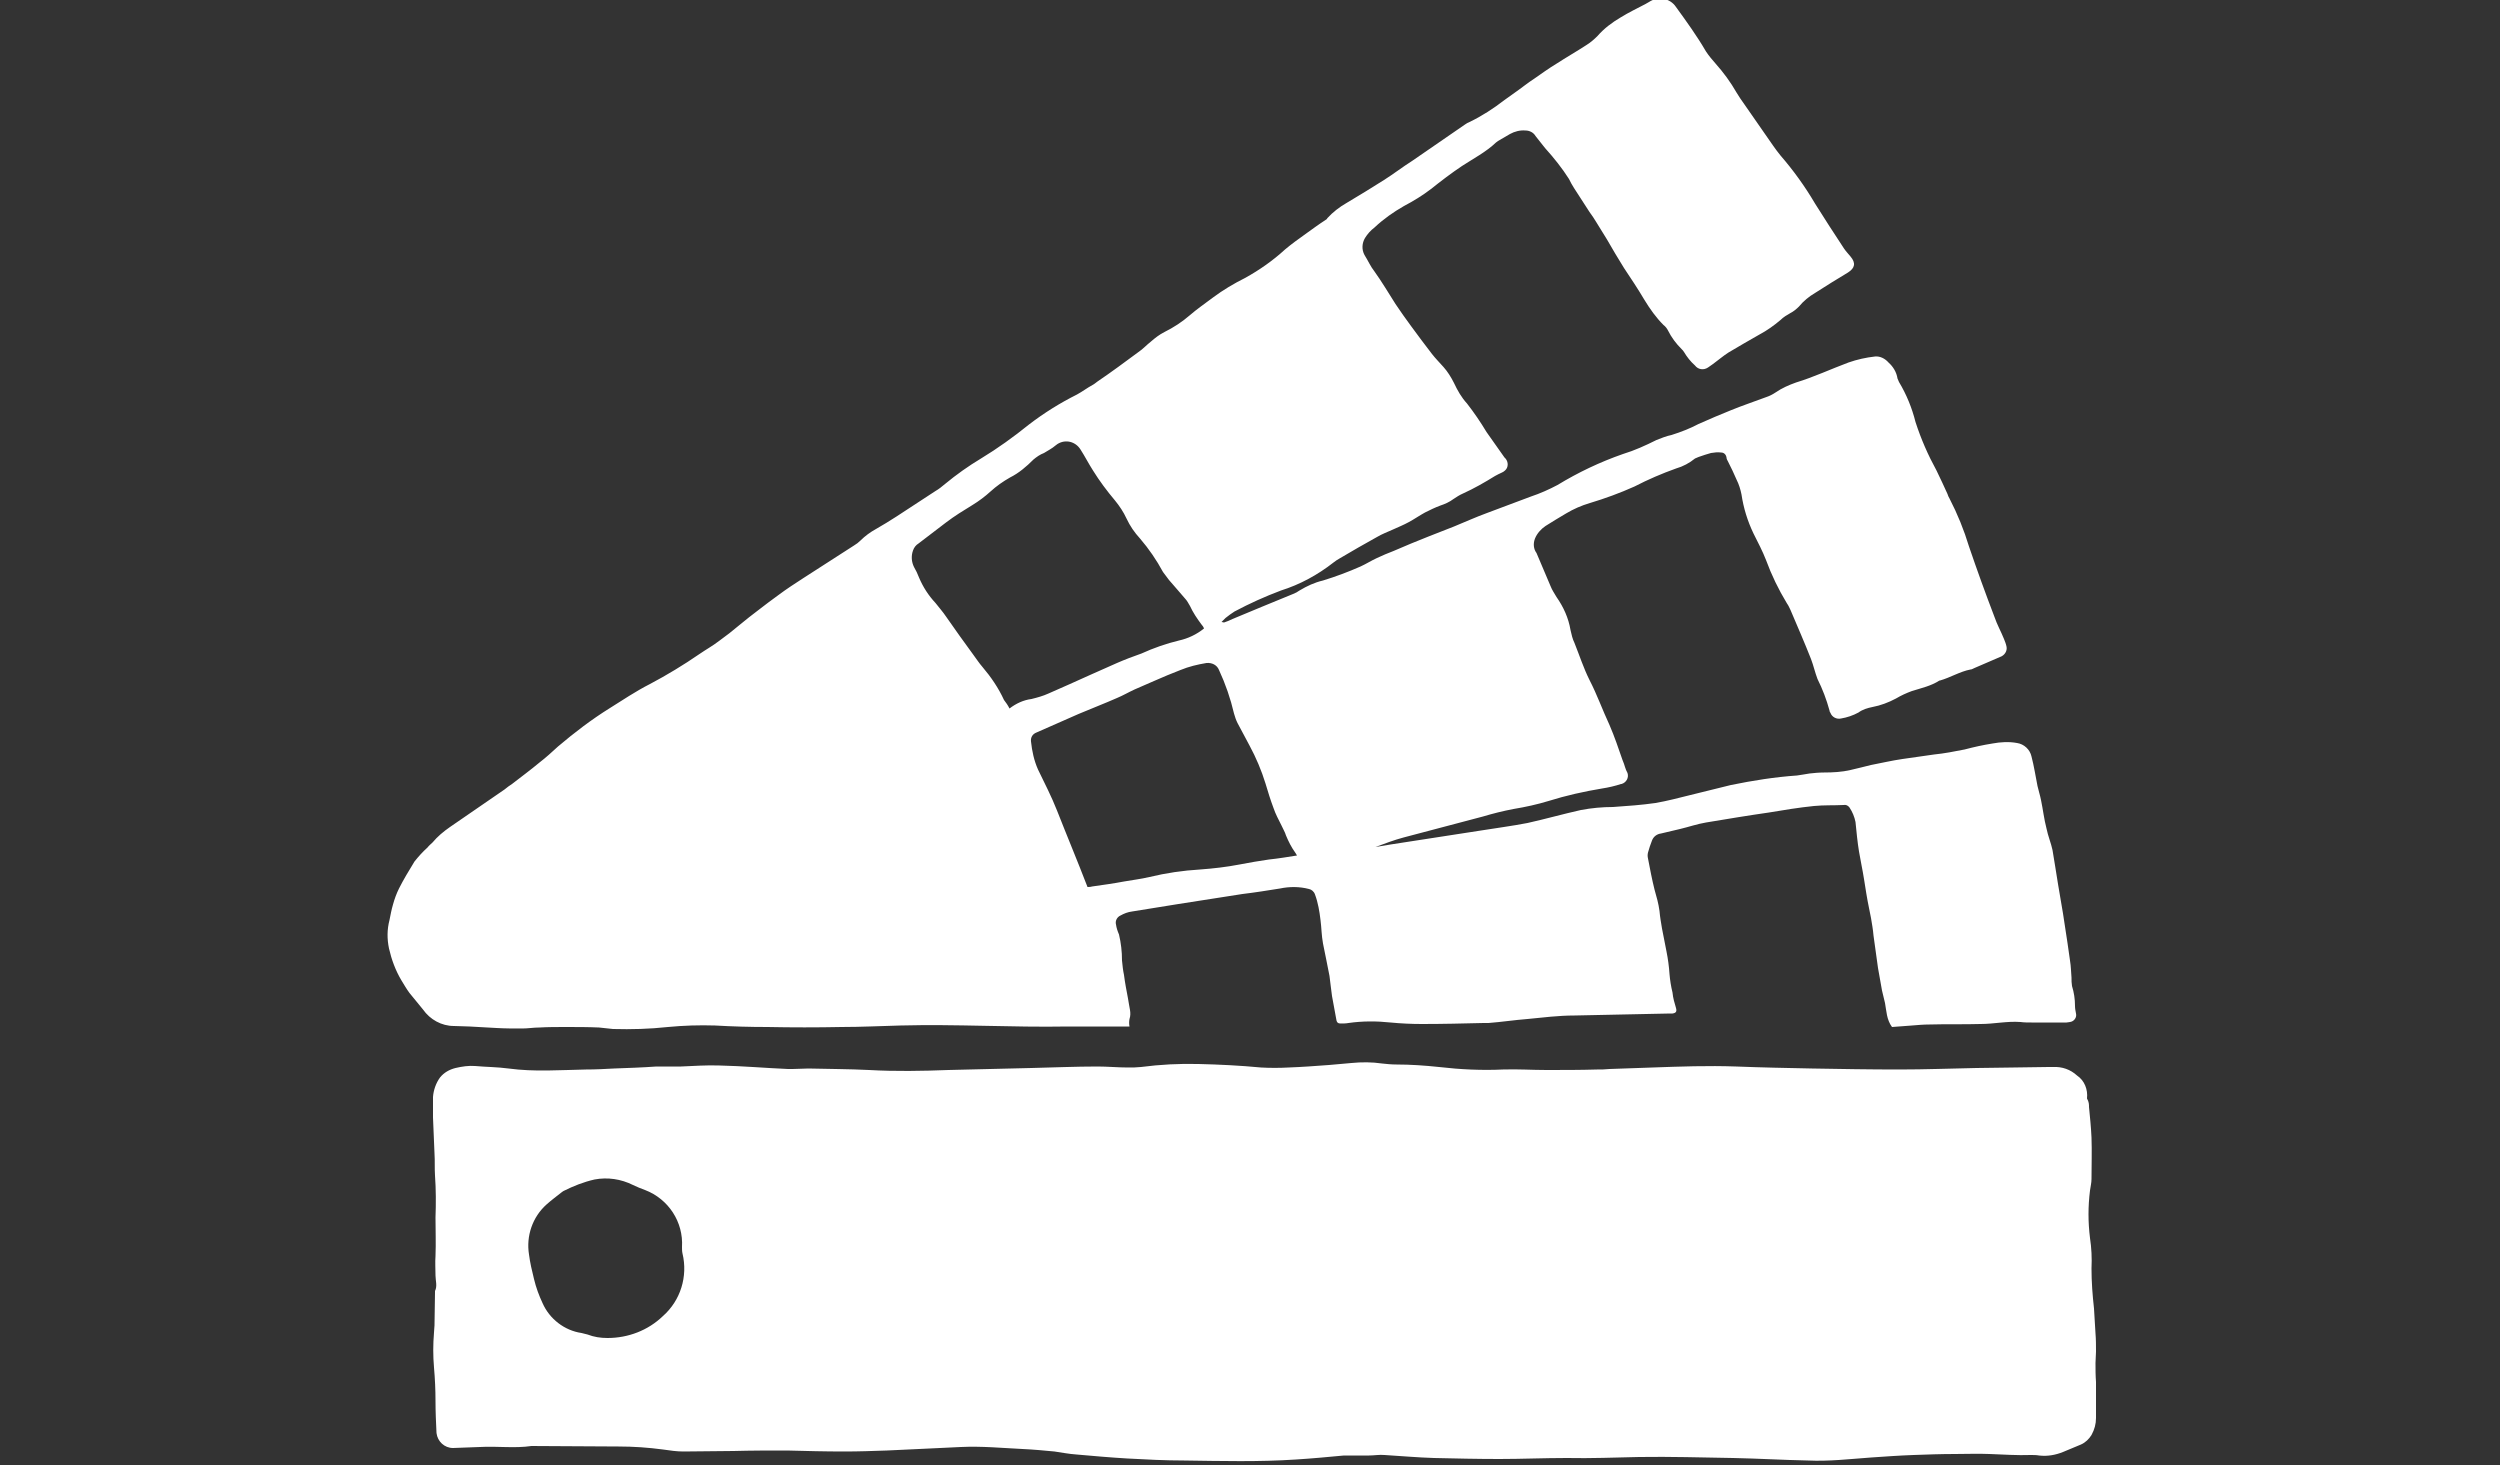
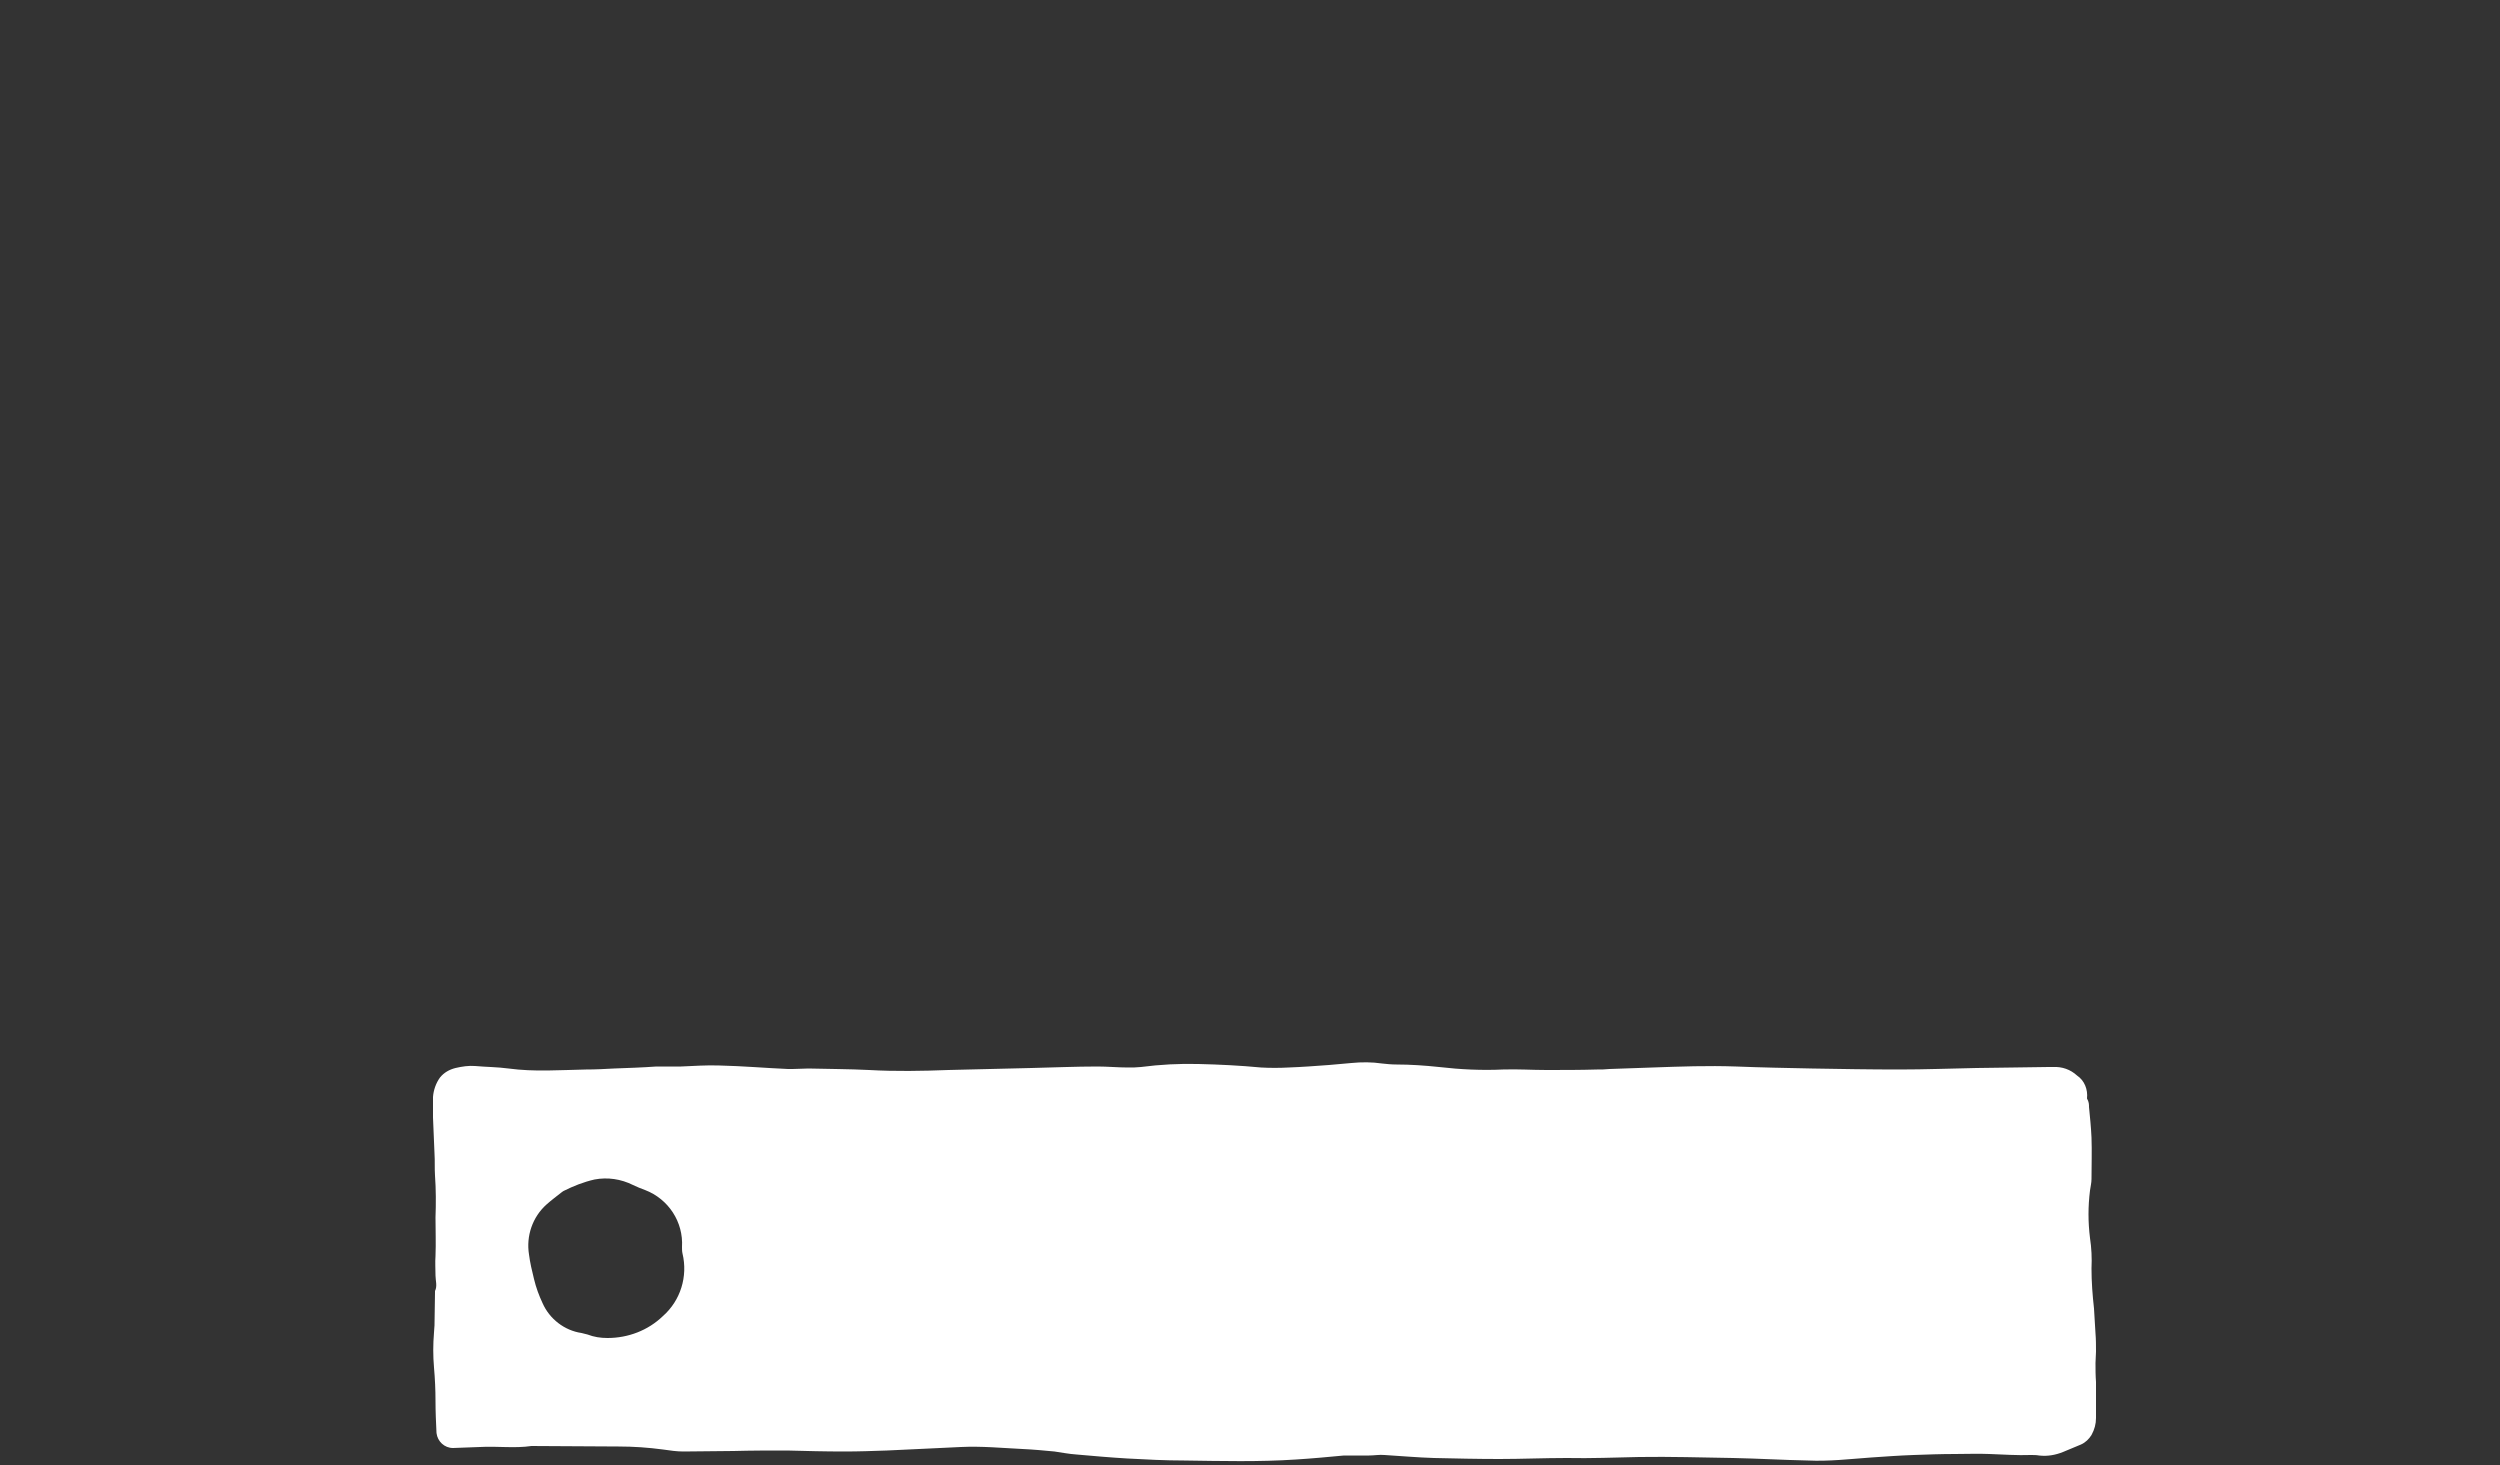
<svg xmlns="http://www.w3.org/2000/svg" version="1.1" id="Ebene_1" x="0px" y="0px" viewBox="0 0 500 293" style="enable-background:new 0 0 500 293;" xml:space="preserve">
  <rect x="0" y="0" width="500" height="293" fill="#333333" stroke="none" />
  <style type="text/css">
	.st0{fill:#FFFFFF;}
</style>
  <g>
-     <path class="st0" d="M244.3,124.4c0.2,0,0.4,0.1,0.5,0.1c0.6-0.2,1.1-0.4,1.7-0.7c4-1.7,8-3.3,12.1-5c0.5-0.2,0.9-0.4,1.3-0.7   c1.5-0.9,3-1.6,4.7-2c2.6-0.8,5-1.7,7.5-2.8c1.1-0.5,2.2-1.2,3.3-1.7s2.2-1,3.3-1.4c2.3-1,4.7-2,7-2.9c1.7-0.7,3.4-1.3,5.1-2   c2.2-0.9,4.4-1.9,6.6-2.7c2.9-1.1,5.9-2.2,8.8-3.3c1.8-0.6,3.6-1.4,5.3-2.3c4.1-2.5,8.5-4.6,13.1-6.2c2.3-0.7,4.5-1.7,6.7-2.8   c1-0.4,2-0.8,3-1c1.9-0.6,3.7-1.3,5.4-2.2c2.2-1,4.4-1.9,6.6-2.8s4.6-1.7,7-2.6c0.6-0.2,1.2-0.5,1.8-0.9c1.3-0.9,2.7-1.5,4.1-2   c3.6-1.1,7-2.7,10.5-4c1.7-0.6,3.5-1,5.3-1.2c1-0.1,2,0.4,2.7,1.2c0.9,0.8,1.6,1.9,1.8,3.2c0.1,0.2,0.2,0.5,0.3,0.7   c1.5,2.5,2.6,5.2,3.3,8c1.1,3.4,2.5,6.6,4.2,9.7c0.8,1.6,1.5,3.2,2.2,4.7c0.1,0.3,0.2,0.6,0.4,0.9c1.6,3.1,2.9,6.3,3.9,9.6   c1.6,4.7,3.3,9.4,5.1,14.1c0.5,1.5,1.3,2.9,1.9,4.4c0.2,0.5,0.4,1,0.5,1.5c0.2,0.9-0.4,1.8-1.3,2.1c-1.7,0.7-3.4,1.5-5.1,2.2   c-0.3,0.1-0.5,0.3-0.8,0.3c-2.1,0.4-4,1.6-6.1,2.2h-0.1c-1.7,1.1-3.6,1.5-5.5,2.1c-1.1,0.4-2.2,0.9-3.2,1.5   c-1.5,0.8-3.1,1.4-4.7,1.7c-1,0.2-2,0.5-2.8,1.1c-1.1,0.6-2.3,1-3.5,1.2c-0.9,0.2-1.8-0.3-2.1-1.1c-0.1-0.2-0.2-0.3-0.2-0.5   c-0.6-2.2-1.4-4.3-2.4-6.3c-0.5-1.3-0.8-2.7-1.3-4c-1.3-3.3-2.7-6.5-4.1-9.8c-0.2-0.4-0.4-0.9-0.7-1.3c-1.7-2.8-3.1-5.7-4.2-8.7   c-0.7-1.8-1.6-3.5-2.5-5.3c-1.2-2.5-2-5.1-2.4-7.8c-0.2-1-0.5-2-1-3c-0.5-1.2-1.1-2.4-1.7-3.6c-0.1-0.2-0.3-0.5-0.3-0.8   c-0.1-0.6-0.5-1-1.1-1c-0.7-0.1-1.3,0-2,0.1c-0.8,0.2-1.6,0.5-2.5,0.8c-0.2,0.1-0.5,0.2-0.7,0.3c-1.1,0.9-2.4,1.6-3.8,2   c-2.8,1-5.6,2.2-8.3,3.6c-2.9,1.3-5.9,2.4-8.9,3.3c-1.7,0.5-3.3,1.2-4.8,2.1c-1.4,0.8-2.8,1.7-4.1,2.5c-0.9,0.6-1.7,1.5-2.1,2.5   s-0.3,2.1,0.3,2.9c0.9,2.2,1.9,4.4,2.8,6.6c0.3,0.8,0.8,1.5,1.2,2.2c1.4,2,2.4,4.2,2.8,6.6c0.2,0.9,0.4,1.8,0.8,2.6   c1,2.5,1.8,5,3,7.4c1.5,2.9,2.6,6,4,9c1,2.3,1.8,4.7,2.6,7c0.2,0.5,0.4,1,0.5,1.4s0.3,0.8,0.5,1.2c0.3,0.9-0.2,1.9-1.2,2.2h-0.1   c-1.2,0.4-2.5,0.7-3.8,0.9c-3.6,0.6-7.2,1.4-10.7,2.5c-2.3,0.7-4.6,1.2-7,1.6c-2.1,0.4-4.1,0.9-6.1,1.5c-5.3,1.4-10.6,2.8-15.9,4.2   c-1.9,0.5-3.7,1.2-5.6,1.9l3-0.5l18.1-2.8c3.1-0.5,6.2-0.9,9.3-1.5c3.6-0.8,7.1-1.8,10.7-2.6c2.1-0.4,4.3-0.6,6.4-0.6   c2.9-0.2,5.7-0.4,8.5-0.8c2.3-0.4,4.6-1,7-1.6l8.1-2c4.4-0.9,8.8-1.6,13.2-1.9c0.9-0.1,1.7-0.3,2.5-0.4c0.9-0.1,1.9-0.2,2.9-0.2   c1.8,0,3.6-0.1,5.3-0.5c1.4-0.3,2.8-0.7,4.1-1c2.1-0.4,4.2-0.9,6.3-1.2s4.2-0.6,6.3-0.9c2-0.2,4.1-0.6,6.1-1   c1.9-0.5,3.7-0.9,5.6-1.2c1.6-0.3,3.3-0.4,4.9-0.1c1.4,0.2,2.6,1.3,2.9,2.7c0.5,1.9,0.8,3.9,1.2,5.9c0.2,0.9,0.5,1.8,0.7,2.8   c0.4,1.9,0.6,3.8,1.1,5.7c0.3,1.5,0.9,2.9,1.2,4.3c0.4,2.2,0.7,4.5,1.1,6.8c0.3,2,0.7,3.9,1,5.9s0.6,4,0.9,5.9   c0.2,1.2,0.3,2.3,0.5,3.5s0.2,2.3,0.3,3.4c0,0.6,0,1.1,0.1,1.7c0.4,1.3,0.6,2.6,0.6,4c0,0.5,0.1,1,0.2,1.5c0.2,0.8-0.4,1.6-1.2,1.7   c-0.2,0-0.4,0.1-0.7,0.1h-7c-0.7,0-1.5,0-2.2-0.1c-2.7-0.2-5.3,0.4-8,0.4c-3.4,0.1-6.8,0-10.2,0.1c-1.2,0-2.3,0.1-3.5,0.2l-4,0.3   c-1.1-1.5-1.1-3.2-1.4-4.8c-0.2-0.8-0.4-1.7-0.6-2.5c-0.3-1.5-0.5-3-0.8-4.5c-0.3-2.2-0.6-4.3-0.9-6.5c-0.1-1.2-0.3-2.3-0.5-3.5   c-0.1-0.7-0.3-1.3-0.4-2c-0.4-1.9-0.7-3.9-1-5.8s-0.7-3.7-1-5.5s-0.5-3.9-0.7-5.9c-0.2-1-0.6-2-1.2-2.9c-0.3-0.4-0.7-0.6-1.2-0.5   c-2,0.1-3.9,0-5.9,0.2c-3,0.3-6,0.8-9,1.3c-4.2,0.6-8.4,1.3-12.6,2c-1.8,0.3-3.5,0.9-5.2,1.3c-1.3,0.3-2.5,0.6-3.8,0.9   c-0.8,0.1-1.5,0.6-1.8,1.4s-0.6,1.6-0.8,2.4c-0.1,0.4-0.1,0.8,0,1.2c0.4,2.1,0.8,4.2,1.3,6.2c0.4,1.4,0.8,2.8,1,4.3   c0.1,1.2,0.3,2.3,0.5,3.5c0.3,1.5,0.6,3,0.9,4.6c0.3,1.5,0.5,3,0.6,4.5c0.1,1.2,0.3,2.5,0.6,3.7c0.1,1.1,0.4,2.1,0.7,3.1   c0.2,0.7,0,1-0.7,1.1c-0.2,0-0.3,0-0.5,0c-6.4,0.1-12.7,0.3-19.1,0.4c-3.2,0-6.3,0.4-9.4,0.7c-2.6,0.2-5.2,0.6-7.8,0.8   c-0.4,0-0.7,0-1,0c-4.1,0.1-8.2,0.2-12.3,0.2c-2.1,0-4.2-0.1-6.3-0.3c-2.8-0.3-5.6-0.3-8.4,0.1c-0.5,0.1-1.1,0.1-1.6,0.1   s-0.7-0.2-0.8-0.6c-0.3-1.6-0.6-3.2-0.9-4.9c-0.2-1.3-0.3-2.6-0.5-4c-0.4-2.2-0.9-4.4-1.3-6.5c-0.3-1.6-0.3-3.2-0.5-4.7   c-0.2-1.7-0.5-3.5-1.1-5.1c-0.2-0.6-0.7-1-1.2-1.1c-1.9-0.5-3.9-0.5-5.8-0.1c-2.5,0.4-5,0.8-7.5,1.1l-12.8,2   c-3.1,0.5-6.2,1-9.3,1.5c-0.8,0.1-1.6,0.4-2.3,0.8c-0.7,0.3-1.1,1.1-0.9,1.8c0.1,0.7,0.3,1.3,0.6,2c0.4,1.7,0.6,3.4,0.6,5.2   c0.1,1,0.2,2,0.4,2.9c0.2,1.6,0.5,3.1,0.8,4.7c0.1,0.8,0.3,1.6,0.4,2.3c0.1,0.6,0.1,1.2-0.1,1.8c-0.1,0.5-0.1,1,0,1.5   c-0.5,0-0.9,0-1.3,0c-3.7,0-7.3,0-11,0c-11.2,0.2-22.3-0.5-33.5-0.2c-3.9,0.1-7.9,0.3-11.8,0.3c-4.9,0.1-9.9,0.1-14.8,0   c-3.5,0-7-0.1-10.5-0.3c-3.1-0.1-6.3,0-9.4,0.3c-3.7,0.4-7.3,0.5-11,0.4c-0.9-0.1-1.8-0.2-2.8-0.3c-2.2-0.1-4.4-0.1-6.7-0.1   c-1.7,0-3.5,0-5.2,0.1c-1.2,0-2.3,0.2-3.5,0.2c-1.7,0-3.4,0-5.1-0.1s-3.6-0.2-5.4-0.3c-1,0-2-0.1-3.1-0.1c-2.5,0-4.8-1.3-6.2-3.3   c-0.9-1.1-1.8-2.2-2.7-3.3c-0.6-0.8-1.1-1.7-1.6-2.5c-1.2-2-2-4.2-2.5-6.4c-0.4-1.9-0.4-3.8,0.1-5.7c0.2-1,0.4-2.1,0.7-3.1   c0.3-1.1,0.7-2.2,1.2-3.2c0.9-1.8,2-3.6,3.1-5.4c0.8-1,1.6-1.9,2.6-2.8c0.3-0.4,0.7-0.7,1-1c1-1.2,2.2-2.2,3.5-3.1   c3.6-2.5,7.3-5,10.9-7.5c0.5-0.4,1-0.8,1.5-1.1c1.8-1.4,3.7-2.8,5.5-4.3c1.3-1,2.5-2.1,3.7-3.2c3.3-2.8,6.7-5.4,10.4-7.7   c1.3-0.8,2.5-1.6,3.8-2.4s2.8-1.7,4.2-2.4c3.4-1.8,6.7-3.8,9.9-6c1.3-0.9,2.6-1.6,3.9-2.6c1.4-1,2.8-2.1,4.1-3.2s2.5-2,3.8-3   s2.6-2,4-3c1.6-1.2,3.3-2.3,5-3.4c3.4-2.2,6.7-4.3,10.1-6.5c0.5-0.3,0.9-0.6,1.3-1c0.9-0.9,2-1.7,3.1-2.3c1.4-0.8,2.7-1.6,4.1-2.5   c2.6-1.7,5.2-3.4,7.8-5.1c0.7-0.4,1.3-0.9,1.9-1.4c2.3-1.9,4.7-3.6,7.2-5.1c3.3-2,6.5-4.3,9.6-6.8c3-2.3,6.2-4.3,9.6-6   c1.1-0.6,2-1.3,3.1-1.9c0.4-0.2,0.7-0.5,1-0.7c2.8-1.9,5.5-3.9,8.2-5.9c0.9-0.6,1.6-1.4,2.5-2.1c0.8-0.7,1.7-1.4,2.7-1.9   c1.8-0.9,3.5-2,5-3.3s3.1-2.4,4.7-3.6c2-1.5,4.2-2.8,6.4-3.9c2.9-1.6,5.6-3.5,8-5.7c1.3-1.1,2.7-2.1,4.1-3.1s2.6-1.9,4-2.8   c0.2-0.1,0.3-0.2,0.4-0.4c1.1-1.2,2.4-2.2,3.8-3c2.5-1.5,5-3,7.5-4.6c1.9-1.2,3.7-2.6,5.6-3.8l10.6-7.3c0.3-0.2,0.6-0.4,0.9-0.5   c2.5-1.2,4.8-2.7,7-4.4c0.7-0.5,1.4-1,2.1-1.5c1.3-0.9,2.5-1.9,3.9-2.8c1.3-0.9,2.8-2,4.3-2.9c2-1.3,4.1-2.5,6.1-3.8   c0.8-0.5,1.5-1.1,2.2-1.8c1.3-1.5,2.9-2.7,4.6-3.7c1.6-1,3.3-1.8,5-2.7c0.2-0.1,0.5-0.3,0.7-0.4c1.8-1.2,4.2-0.8,5.4,1   c2.1,2.9,4.2,5.8,6,8.9c0.6,0.9,1.2,1.6,1.9,2.4c1.6,1.8,3,3.7,4.2,5.8c0.5,0.8,1,1.6,1.6,2.4c1.9,2.7,3.8,5.5,5.7,8.2   c0.5,0.7,1,1.4,1.5,2c2.6,3,4.9,6.2,6.9,9.6c1.9,3,3.8,6,5.8,9c0.4,0.6,0.9,1.1,1.3,1.6c1.1,1.3,0.9,2.3-0.5,3.2   c-2.2,1.3-4.4,2.7-6.6,4.1c-1.2,0.7-2.3,1.6-3.2,2.7c-0.5,0.5-1.1,1-1.7,1.3c-0.7,0.4-1.4,0.8-2,1.4c-1.3,1.1-2.7,2.1-4.2,2.9   c-2.1,1.2-4.2,2.4-6.2,3.6c-1.1,0.7-2,1.5-3.1,2.3c-0.3,0.2-0.7,0.5-1,0.7c-0.9,0.6-2,0.4-2.6-0.4c-0.9-0.8-1.6-1.7-2.2-2.7   c-0.1-0.2-0.3-0.4-0.5-0.6c-1.1-1.1-2-2.3-2.7-3.7c-0.2-0.4-0.5-0.8-0.9-1.1c-1.5-1.5-2.7-3.2-3.8-5c-1.3-2.2-2.7-4.3-4.1-6.4   c-1.2-1.9-2.3-3.8-3.4-5.7c-0.7-1.1-1.4-2.3-2.1-3.4c-0.4-0.7-0.9-1.4-1.4-2.1c-1-1.6-2.1-3.2-3.1-4.8c-0.4-0.6-0.7-1.2-1-1.8   c-1.4-2.2-3-4.2-4.8-6.2c-0.6-0.8-1.3-1.6-1.9-2.4c-0.4-0.7-1.2-1.1-2-1.1c-1.1-0.1-2.2,0.2-3.1,0.7l-2.4,1.4   c-0.1,0.1-0.3,0.2-0.4,0.3c-2,1.9-4.5,3.2-6.8,4.7c-2.1,1.4-4.2,3-6.2,4.6c-1.7,1.3-3.5,2.4-5.4,3.4c-2.1,1.2-4.1,2.6-5.9,4.3   c-0.8,0.6-1.4,1.3-1.9,2.1c-0.6,1-0.7,2.3-0.1,3.4c0.7,1.1,1.2,2.3,2,3.3c1.5,2.1,2.8,4.3,4.2,6.5c1,1.5,2,2.9,3.1,4.4   c1.4,1.9,2.8,3.8,4.2,5.6c0.7,0.9,1.5,1.7,2.3,2.6s1.5,2,2.1,3.2c0.7,1.5,1.5,2.9,2.6,4.1c1.4,1.8,2.7,3.7,3.9,5.7   c1.2,1.7,2.4,3.4,3.6,5.1c0.1,0.1,0.1,0.1,0.2,0.2c0.6,0.7,0.6,1.8-0.1,2.4c-0.2,0.2-0.4,0.3-0.6,0.4c-0.5,0.2-1,0.5-1.4,0.7   c-2.1,1.3-4.2,2.5-6.4,3.5c-0.7,0.3-1.3,0.7-1.9,1.1c-0.8,0.6-1.7,1-2.6,1.3c-1.1,0.4-2.1,0.9-3.1,1.4c-1.1,0.6-2.1,1.3-3.2,1.9   s-2.1,1-3.2,1.5s-2.2,0.9-3.2,1.5c-2.5,1.4-5,2.8-7.5,4.3c-0.4,0.2-0.8,0.5-1.2,0.8c-3.2,2.5-6.7,4.4-10.5,5.6   c-3.2,1.2-6.3,2.6-9.3,4.2c-0.6,0.4-1.2,0.8-1.8,1.3L244.3,124.4z M201.9,141.7c1.3-1,2.8-1.7,4.4-1.9c1.2-0.3,2.3-0.6,3.4-1.1   c2.8-1.2,5.6-2.5,8.3-3.7l5.4-2.4c1.6-0.7,3.2-1.3,4.9-1.9c2.4-1.1,5-2,7.5-2.6c1.8-0.4,3.5-1.2,5-2.4c-0.1-0.3-0.3-0.6-0.5-0.8   c-0.9-1.2-1.7-2.4-2.3-3.7c-0.3-0.5-0.6-1.1-1-1.5c-1-1.2-2.1-2.4-3.2-3.7c-0.4-0.5-0.8-1.1-1.2-1.6c-1.3-2.4-2.8-4.6-4.6-6.7   c-1.1-1.2-2-2.5-2.7-4c-0.6-1.3-1.4-2.5-2.3-3.6c-1.6-1.9-3.1-3.9-4.4-6c-0.9-1.4-1.6-2.8-2.5-4.2c-1-1.6-3-2.1-4.6-1.1   c-0.1,0.1-0.3,0.2-0.4,0.3c-0.7,0.6-1.5,1-2.3,1.5c-0.8,0.3-1.5,0.8-2.1,1.3c-1.4,1.4-2.9,2.7-4.7,3.6c-1.4,0.8-2.7,1.7-3.9,2.8   c-1.1,1-2.3,1.9-3.6,2.7c-1.8,1.1-3.6,2.2-5.3,3.5c-1.8,1.4-3.7,2.8-5.5,4.2c-0.5,0.3-0.9,0.8-1.1,1.4c-0.4,1.1-0.3,2.3,0.2,3.3   c0.4,0.7,0.7,1.3,1,2.1c0.8,1.9,1.9,3.6,3.3,5.1c0.7,0.9,1.5,1.8,2.1,2.7c1.8,2.6,3.6,5.1,5.5,7.7c0.6,0.8,1.1,1.6,1.8,2.4   c1.7,2,3.2,4.2,4.3,6.6C201.2,140.5,201.6,141.1,201.9,141.7L201.9,141.7z M259.4,171.1c-0.1-0.2-0.2-0.3-0.3-0.5   c-0.8-1.1-1.4-2.3-1.9-3.5c-0.2-0.7-0.6-1.3-0.9-2c-0.6-1.2-1.2-2.3-1.6-3.5c-0.6-1.6-1.1-3.2-1.6-4.9c-0.8-2.6-1.9-5.2-3.2-7.6   c-0.8-1.5-1.6-3-2.4-4.5c-0.3-0.6-0.5-1.2-0.7-1.9c-0.7-3-1.7-5.9-3-8.7c-0.4-1-1.4-1.5-2.5-1.4c-1.8,0.3-3.5,0.7-5.2,1.4   c-1.8,0.7-3.5,1.4-5.3,2.2c-1.3,0.6-2.6,1.1-3.9,1.7s-2.3,1.2-3.5,1.7c-2.5,1.1-5.1,2.1-7.7,3.2c-2.8,1.2-5.6,2.5-8.4,3.7   c-0.8,0.3-1.2,1-1.1,1.8c0.2,1.9,0.6,3.8,1.4,5.6c1.3,2.7,2.7,5.4,3.8,8.2c2,5.1,4.1,10.1,6.1,15.3c0.2,0,0.6,0,0.9-0.1   c2.1-0.3,4.3-0.6,6.4-1c1.7-0.3,3.4-0.5,5.1-0.9c3.3-0.8,6.7-1.3,10.1-1.5c2.7-0.2,5.3-0.5,7.9-1c2-0.4,3.9-0.7,5.9-1   C255.7,171.7,257.5,171.4,259.4,171.1L259.4,171.1z" />
    <path class="st0" d="M417.8,221.4c0.2,2,0.4,4,0.5,6.1c0.1,2.8,0,5.5,0,8.3c0,0.8-0.2,1.5-0.3,2.3c-0.4,3.2-0.4,6.3,0,9.5   c0.3,2,0.4,4,0.3,6.1c0,2.7,0.2,5.3,0.5,8c0.1,1.7,0.2,3.4,0.3,5c0.1,1.2,0.1,2.4,0.1,3.6c0,0.8-0.1,1.5-0.1,2.3   c0,1.3,0,2.5,0.1,3.8v7.2c0,1.2-0.3,2.3-0.9,3.4c-0.5,0.8-1.2,1.5-2.1,1.9l-3.6,1.5c-1.5,0.6-3.1,0.9-4.8,0.7   c-0.5-0.1-1.1-0.1-1.6-0.1c-2.8,0.1-5.5-0.1-8.3-0.2c-2.3-0.1-4.6,0-6.9,0c-2.8,0-5.5,0.1-8.3,0.2s-5.6,0.3-8.5,0.5   c-4.2,0.3-8.4,0.8-12.6,0.6c-5-0.1-10-0.4-15-0.5c-6.3-0.1-12.5-0.3-18.8-0.2c-4.8,0.1-9.6,0.3-14.5,0.2c-4.5,0-9,0.2-13.4,0.2   s-8.7-0.1-13.1-0.2c-3.3-0.1-6.6-0.4-9.9-0.6c-1-0.1-2.1,0.1-3.1,0.1c-0.9,0-1.8,0-2.7,0s-1.5,0-2.3,0c-3.2,0.3-6.4,0.6-9.6,0.8   c-7.5,0.5-14.9,0.3-22.4,0.2c-3.8,0-7.6-0.2-11.3-0.4c-3.4-0.2-6.8-0.5-10.2-0.8c-1.5-0.1-3-0.4-4.4-0.6c-2.1-0.2-4.2-0.4-6.4-0.5   c-4.1-0.2-8.2-0.6-12.3-0.4c-4.9,0.2-9.8,0.5-14.8,0.7c-2.9,0.1-5.7,0.2-8.6,0.2c-3.8,0-7.6-0.1-11.4-0.2c-3.6,0-7.1,0-10.7,0.1   c-3.3,0-6.7,0.1-10,0.1c-1.4,0-2.7-0.2-4.1-0.4c-3-0.4-5.9-0.6-8.9-0.6l-17.4-0.1c-3.4,0.5-6.9,0-10.3,0.2   c-1.8,0.1-3.6,0.1-5.4,0.2c-1.7,0-3.1-1.3-3.3-3c-0.1-2.1-0.2-4.2-0.2-6.4s-0.1-4.4-0.3-6.7s-0.2-4.6,0-7c0-0.5,0.1-1,0.1-1.4   c0-2.2,0.1-4.4,0.1-6.6c0-0.1,0-0.2,0-0.3c0.5-1,0.1-2.1,0.1-3.1c0-1.3-0.1-2.6,0-3.9c0.1-2.6,0-5.1,0-7.7c0.1-2.8,0.1-5.6-0.1-8.4   c-0.1-1.5,0-2.9-0.1-4.4c-0.1-2.4-0.2-4.8-0.3-7.2c0-1.4,0-2.7,0-4.1c0.1-1.4,0.6-2.8,1.4-3.9c0.8-1,1.9-1.6,3.1-1.9   c1.3-0.3,2.6-0.5,3.9-0.4c2.2,0.2,4.5,0.2,6.7,0.5c5.2,0.7,10.3,0.3,15.5,0.2c1.9,0,3.8-0.1,5.6-0.2c2.8-0.1,5.7-0.2,8.5-0.4h4.9   c2.6-0.1,5.1-0.3,7.7-0.2c4.6,0.1,9.1,0.5,13.7,0.7h0.9c1.1,0,2.2-0.1,3.2-0.1c4,0.1,8.1,0.1,12.1,0.3c5.3,0.3,10.6,0.2,15.9,0   l16.6-0.4c4.4-0.1,8.8-0.3,13.2-0.3c2,0,4.1,0.2,6.1,0.2c0.9,0,1.7,0,2.6-0.1c3.8-0.5,7.7-0.7,11.5-0.6c4.2,0.1,8.3,0.3,12.5,0.7   c1.8,0.1,3.7,0.1,5.5,0c2.7-0.1,5.4-0.3,8.1-0.5c1.5-0.1,3-0.3,4.5-0.4c2-0.2,4.1-0.2,6.1,0.1c0.9,0.1,1.9,0.2,2.9,0.2   c2.8,0,5.7,0.2,8.5,0.5c4.3,0.5,8.6,0.7,12.8,0.5c2.9-0.1,5.8,0.1,8.7,0.1c3.4,0,6.7,0,10.1-0.1c0.8,0,1.6,0,2.5-0.1l8.6-0.3   c5.6-0.2,11.1-0.4,16.7-0.2c5.1,0.2,10.2,0.3,15.2,0.4c5.8,0.1,11.6,0.2,17.4,0.2c5.2,0,10.4-0.2,15.5-0.3c2.5,0,5-0.1,7.4-0.1   l7-0.1h0.9c1.8-0.1,3.5,0.5,4.8,1.7c1.5,1,2.2,2.8,2,4.6C417.8,220.4,417.8,220.9,417.8,221.4L417.8,221.4z M121.5,267.6   c4.1,0,8.1-1.5,11.1-4.4c3.5-3.1,5-7.9,3.9-12.5c-0.1-0.4-0.1-0.9-0.1-1.3c0.3-5-2.7-9.6-7.4-11.4c-0.8-0.3-1.6-0.6-2.4-1   c-2.4-1.2-5.1-1.6-7.7-1.1c-2.2,0.5-4.2,1.3-6.2,2.3c-0.1,0.1-0.2,0.1-0.3,0.2c-1,0.8-2.1,1.6-3.1,2.5c-2.8,2.5-4.1,6.3-3.5,10   c0.2,1.6,0.6,3.3,1,4.9c0.4,1.7,1,3.3,1.7,4.8c1.4,3.2,4.4,5.5,7.8,6l1.2,0.3C118.8,267.4,120.1,267.6,121.5,267.6z" />
  </g>
</svg>